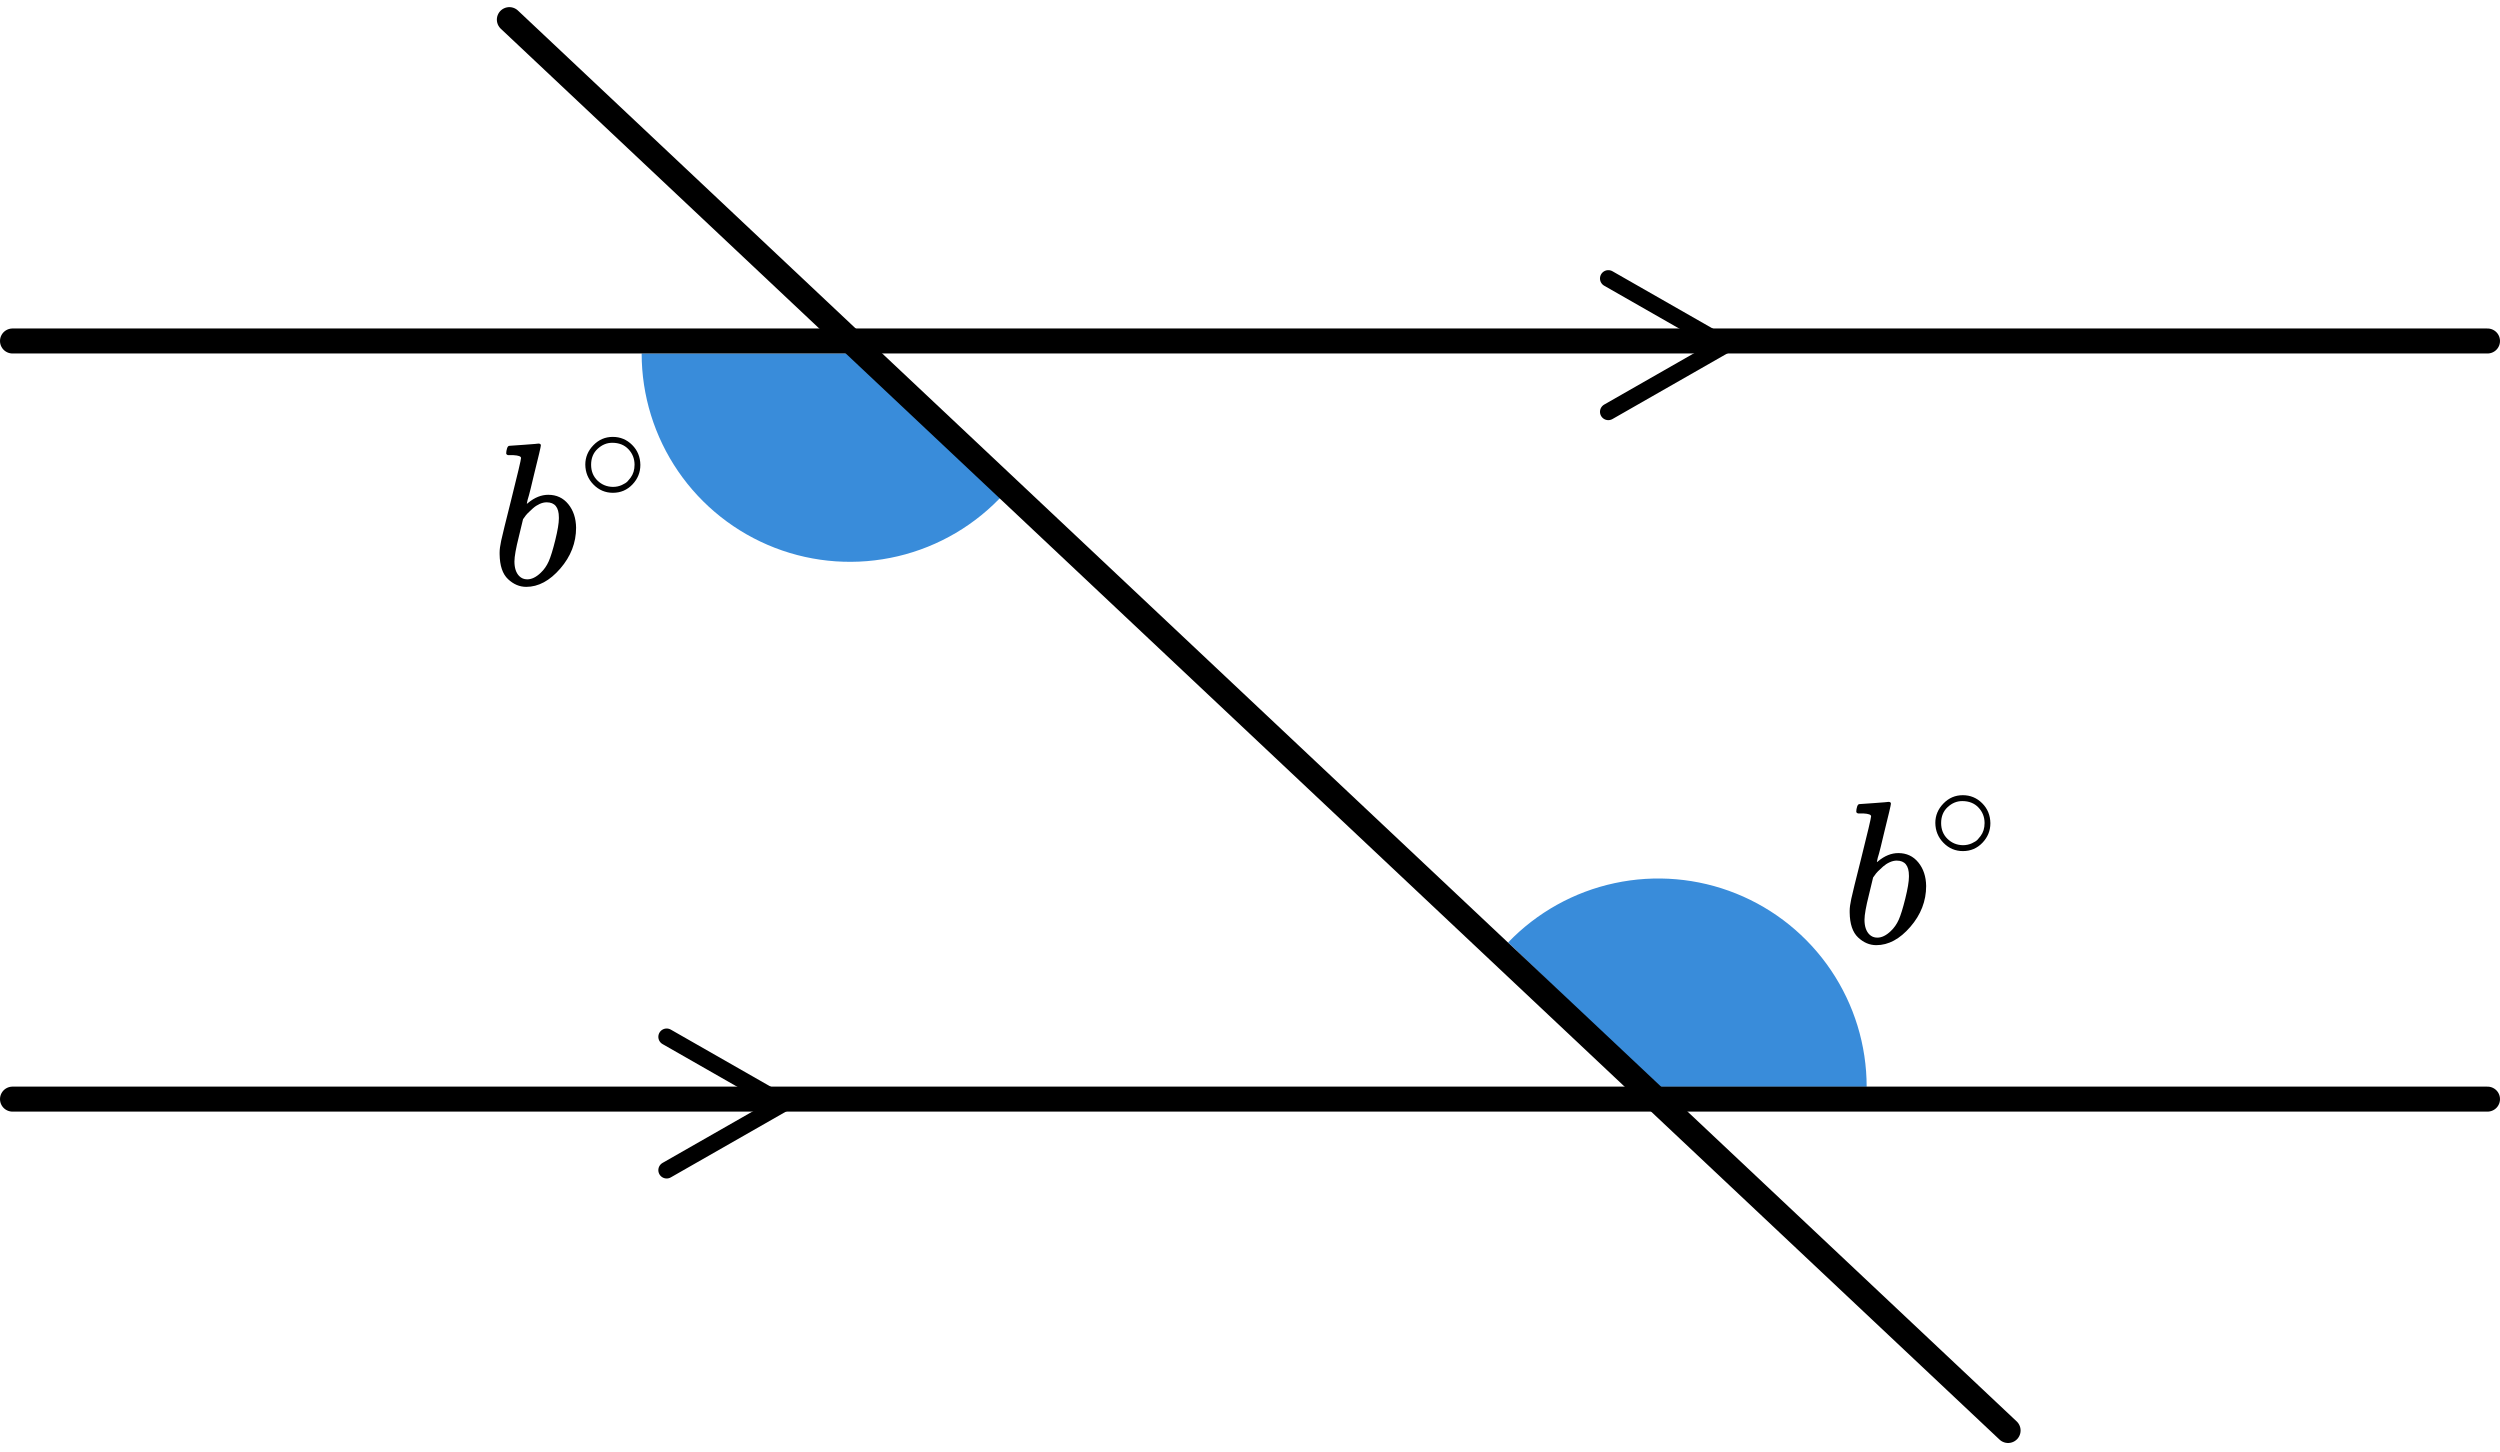
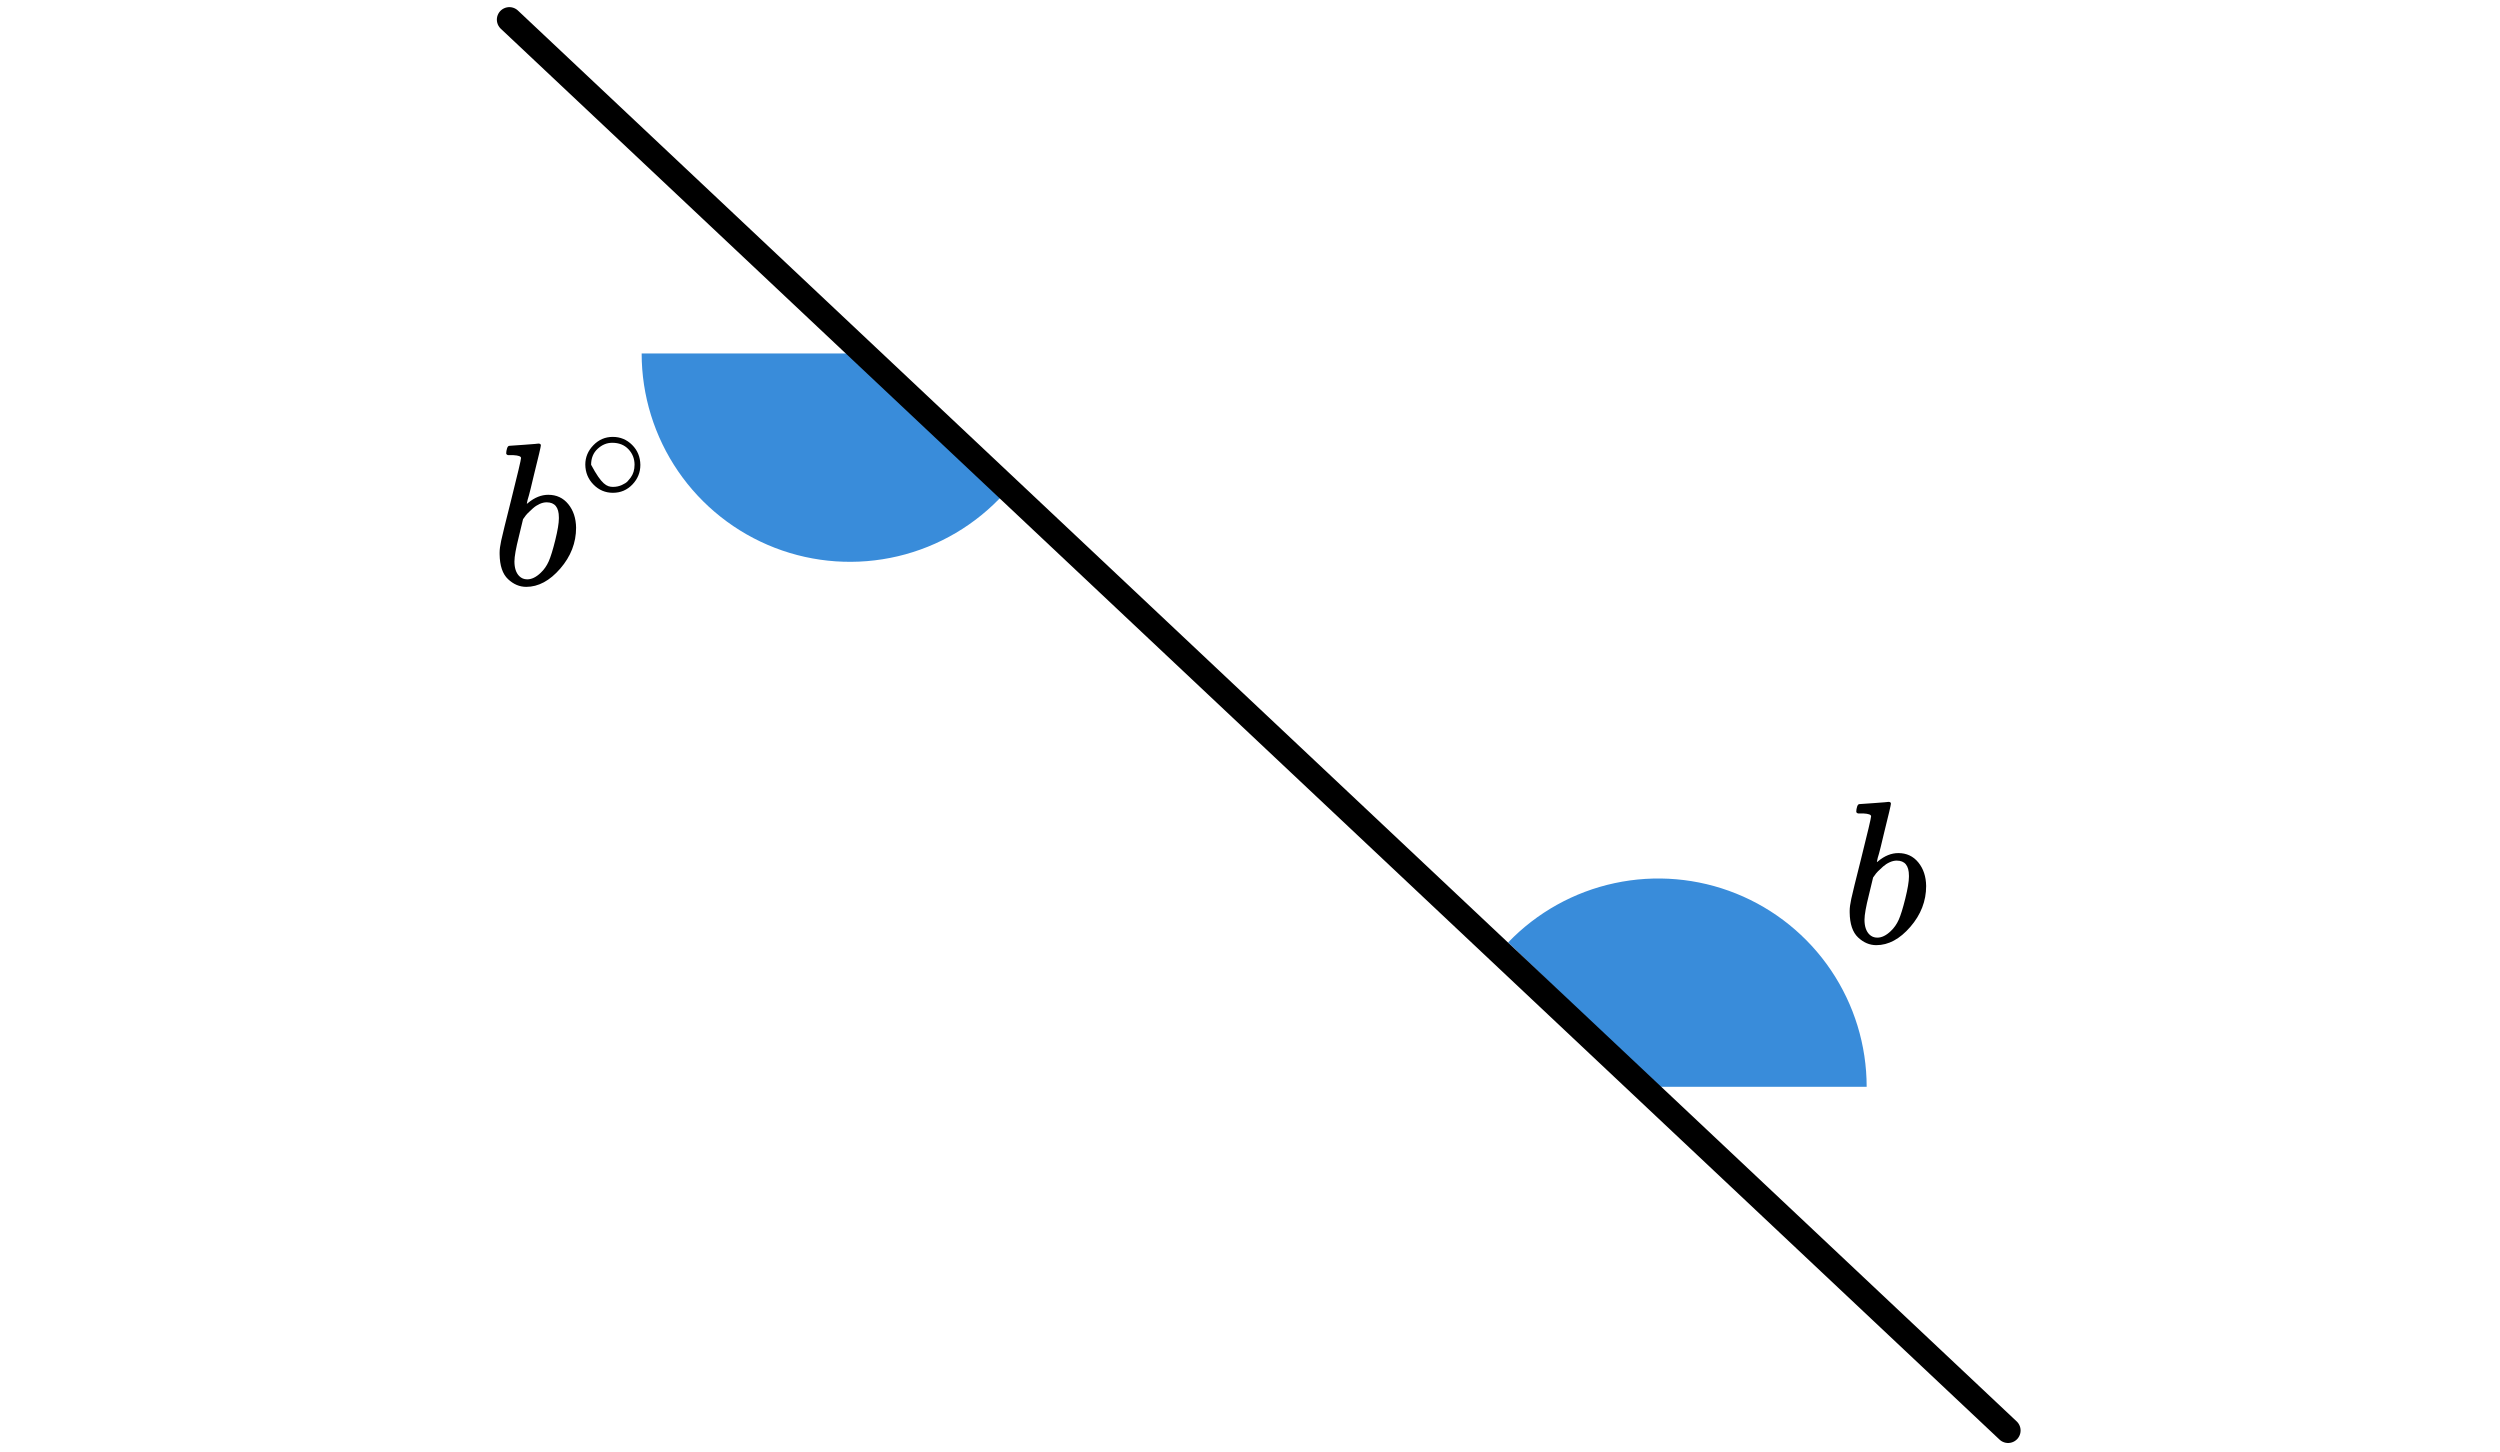
<svg xmlns="http://www.w3.org/2000/svg" width="248" height="144" viewBox="0 0 248 144" fill="none">
  <path d="M63.652 35.067C63.652 39.239 64.915 43.312 67.273 46.753C69.632 50.194 72.977 52.84 76.868 54.344C80.759 55.848 85.014 56.139 89.073 55.179C93.133 54.22 96.807 52.054 99.613 48.967L84.319 35.067L63.652 35.067Z" fill="#398CDA" />
  <path d="M185.173 107.813C185.173 103.691 183.94 99.663 181.633 96.247C179.326 92.831 176.05 90.182 172.226 88.642C168.403 87.103 164.206 86.742 160.175 87.606C156.144 88.469 152.464 90.519 149.607 93.491L164.507 107.813H185.173Z" fill="#398CDA" />
-   <line x1="1.24" y1="33.826" x2="246.76" y2="33.826" stroke="black" stroke-width="2.48" stroke-linecap="round" />
-   <line x1="1.24" y1="109.033" x2="246.76" y2="109.033" stroke="black" stroke-width="2.48" stroke-linecap="round" />
-   <path d="M159.545 27.625L171.118 34.238L159.545 40.852" stroke="black" stroke-width="1.653" stroke-linecap="round" stroke-linejoin="round" />
-   <path d="M66.133 102.854L77.706 109.467L66.133 116.08" stroke="black" stroke-width="1.653" stroke-linecap="round" stroke-linejoin="round" />
  <line x1="50.528" y1="1.947" x2="199.203" y2="141.905" stroke="black" stroke-width="2.48" stroke-linecap="round" />
  <g clip-path="url(#clip0)">
    <path d="M50.218 44.95C50.218 44.816 50.244 44.661 50.297 44.487C50.35 44.312 50.43 44.224 50.535 44.224C50.549 44.224 51.025 44.191 51.965 44.124C52.905 44.056 53.388 44.016 53.415 44.003C53.574 44.003 53.653 44.063 53.653 44.184C53.653 44.305 53.428 45.266 52.978 47.067C52.872 47.524 52.76 47.995 52.64 48.479C52.521 48.962 52.422 49.325 52.343 49.567L52.263 49.95C52.263 49.991 52.303 49.971 52.382 49.89C53.031 49.352 53.7 49.084 54.388 49.084C55.209 49.084 55.871 49.393 56.374 50.011C56.877 50.629 57.135 51.409 57.148 52.35C57.148 53.842 56.625 55.193 55.579 56.402C54.533 57.612 53.408 58.217 52.203 58.217C51.542 58.217 50.939 57.961 50.397 57.451C49.854 56.94 49.576 56.113 49.562 54.971V54.789C49.562 54.507 49.615 54.117 49.721 53.62C49.827 53.123 50.152 51.799 50.694 49.648C51.356 47 51.687 45.596 51.687 45.434C51.687 45.273 51.436 45.179 50.933 45.152C50.867 45.152 50.813 45.152 50.774 45.152H50.675C50.542 45.152 50.456 45.152 50.416 45.152C50.377 45.152 50.33 45.132 50.277 45.091C50.224 45.051 50.205 45.004 50.218 44.95ZM55.44 51.442V51.321C55.44 50.327 55.036 49.83 54.229 49.83C54.004 49.83 53.772 49.883 53.534 49.991C53.296 50.098 53.077 50.239 52.879 50.414C52.68 50.589 52.508 50.75 52.362 50.898C52.217 51.046 52.098 51.194 52.005 51.342L51.886 51.503L51.469 53.237C51.178 54.393 51.032 55.213 51.032 55.697C51.032 56.342 51.191 56.826 51.508 57.148C51.72 57.363 51.985 57.471 52.303 57.471C52.74 57.471 53.183 57.256 53.633 56.826C53.964 56.517 54.229 56.14 54.428 55.697C54.626 55.253 54.845 54.547 55.083 53.58C55.321 52.612 55.44 51.899 55.44 51.442Z" fill="black" />
-     <path d="M58.062 46.091C58.062 45.359 58.329 44.718 58.863 44.166C59.396 43.615 60.037 43.34 60.786 43.34C61.535 43.34 62.176 43.606 62.709 44.138C63.243 44.67 63.514 45.331 63.524 46.119C63.524 46.861 63.262 47.507 62.738 48.058C62.213 48.609 61.568 48.885 60.8 48.885C60.051 48.885 59.41 48.614 58.877 48.072C58.343 47.531 58.072 46.87 58.062 46.091ZM60.73 43.924C60.197 43.924 59.715 44.124 59.284 44.523C58.853 44.922 58.638 45.449 58.638 46.105C58.638 46.742 58.849 47.264 59.27 47.673C59.691 48.082 60.201 48.291 60.8 48.3C61.118 48.3 61.413 48.239 61.685 48.115C61.956 47.992 62.148 47.868 62.26 47.744C62.373 47.621 62.471 47.502 62.555 47.388C62.817 47.036 62.948 46.609 62.948 46.105C62.948 45.507 62.747 44.993 62.344 44.566C61.942 44.138 61.404 43.924 60.73 43.924Z" fill="black" />
+     <path d="M58.062 46.091C58.062 45.359 58.329 44.718 58.863 44.166C59.396 43.615 60.037 43.34 60.786 43.34C61.535 43.34 62.176 43.606 62.709 44.138C63.243 44.67 63.514 45.331 63.524 46.119C63.524 46.861 63.262 47.507 62.738 48.058C62.213 48.609 61.568 48.885 60.8 48.885C60.051 48.885 59.41 48.614 58.877 48.072C58.343 47.531 58.072 46.87 58.062 46.091ZM60.73 43.924C60.197 43.924 59.715 44.124 59.284 44.523C58.853 44.922 58.638 45.449 58.638 46.105C59.691 48.082 60.201 48.291 60.8 48.3C61.118 48.3 61.413 48.239 61.685 48.115C61.956 47.992 62.148 47.868 62.26 47.744C62.373 47.621 62.471 47.502 62.555 47.388C62.817 47.036 62.948 46.609 62.948 46.105C62.948 45.507 62.747 44.993 62.344 44.566C61.942 44.138 61.404 43.924 60.73 43.924Z" fill="black" />
  </g>
  <g clip-path="url(#clip1)">
    <path d="M184.144 80.493C184.144 80.359 184.17 80.204 184.223 80.029C184.276 79.855 184.355 79.767 184.461 79.767C184.475 79.767 184.951 79.734 185.891 79.667C186.831 79.599 187.314 79.559 187.341 79.546C187.499 79.546 187.579 79.606 187.579 79.727C187.579 79.848 187.354 80.809 186.904 82.61C186.798 83.067 186.685 83.538 186.566 84.022C186.447 84.505 186.348 84.868 186.268 85.11L186.189 85.493C186.189 85.534 186.229 85.514 186.308 85.433C186.957 84.895 187.625 84.626 188.314 84.626C189.134 84.626 189.796 84.936 190.299 85.554C190.802 86.172 191.061 86.952 191.074 87.893C191.074 89.385 190.551 90.736 189.505 91.945C188.459 93.155 187.334 93.76 186.129 93.76C185.467 93.76 184.865 93.504 184.322 92.994C183.78 92.483 183.502 91.656 183.488 90.514V90.332C183.488 90.05 183.541 89.66 183.647 89.163C183.753 88.665 184.077 87.342 184.62 85.191C185.282 82.543 185.613 81.138 185.613 80.977C185.613 80.816 185.362 80.722 184.858 80.695C184.792 80.695 184.739 80.695 184.7 80.695H184.6C184.468 80.695 184.382 80.695 184.342 80.695C184.302 80.695 184.256 80.675 184.203 80.634C184.15 80.594 184.13 80.547 184.144 80.493ZM189.366 86.985V86.864C189.366 85.87 188.962 85.372 188.155 85.372C187.93 85.372 187.698 85.426 187.46 85.534C187.221 85.641 187.003 85.782 186.804 85.957C186.606 86.132 186.434 86.293 186.288 86.441C186.143 86.589 186.023 86.737 185.931 86.885L185.812 87.046L185.395 88.78C185.103 89.936 184.958 90.756 184.958 91.24C184.958 91.885 185.117 92.369 185.434 92.691C185.646 92.906 185.911 93.014 186.229 93.014C186.665 93.014 187.109 92.799 187.559 92.369C187.89 92.059 188.155 91.683 188.353 91.24C188.552 90.796 188.77 90.09 189.009 89.123C189.247 88.155 189.366 87.442 189.366 86.985Z" fill="black" />
-     <path d="M191.984 81.634C191.984 80.902 192.251 80.261 192.785 79.71C193.318 79.158 193.959 78.883 194.708 78.883C195.457 78.883 196.098 79.149 196.631 79.681C197.165 80.213 197.436 80.874 197.446 81.662C197.446 82.404 197.184 83.05 196.659 83.601C196.135 84.152 195.49 84.428 194.722 84.428C193.973 84.428 193.332 84.157 192.799 83.615C192.265 83.074 191.994 82.413 191.984 81.634ZM194.652 79.467C194.118 79.467 193.636 79.667 193.206 80.066C192.775 80.465 192.56 80.992 192.56 81.648C192.56 82.285 192.771 82.808 193.192 83.216C193.613 83.625 194.123 83.834 194.722 83.843C195.04 83.843 195.335 83.781 195.606 83.658C195.878 83.534 196.07 83.411 196.182 83.287C196.294 83.164 196.393 83.045 196.477 82.931C196.739 82.579 196.87 82.152 196.87 81.648C196.87 81.049 196.669 80.536 196.266 80.109C195.864 79.681 195.326 79.467 194.652 79.467Z" fill="black" />
  </g>
  <defs>
    <clipPath id="clip0">
      <rect width="16.533" height="14.88" fill="white" transform="translate(48.775 43.334)" />
    </clipPath>
    <clipPath id="clip1">
      <rect width="16.533" height="14.88" fill="white" transform="translate(182.695 78.879)" />
    </clipPath>
  </defs>
</svg>